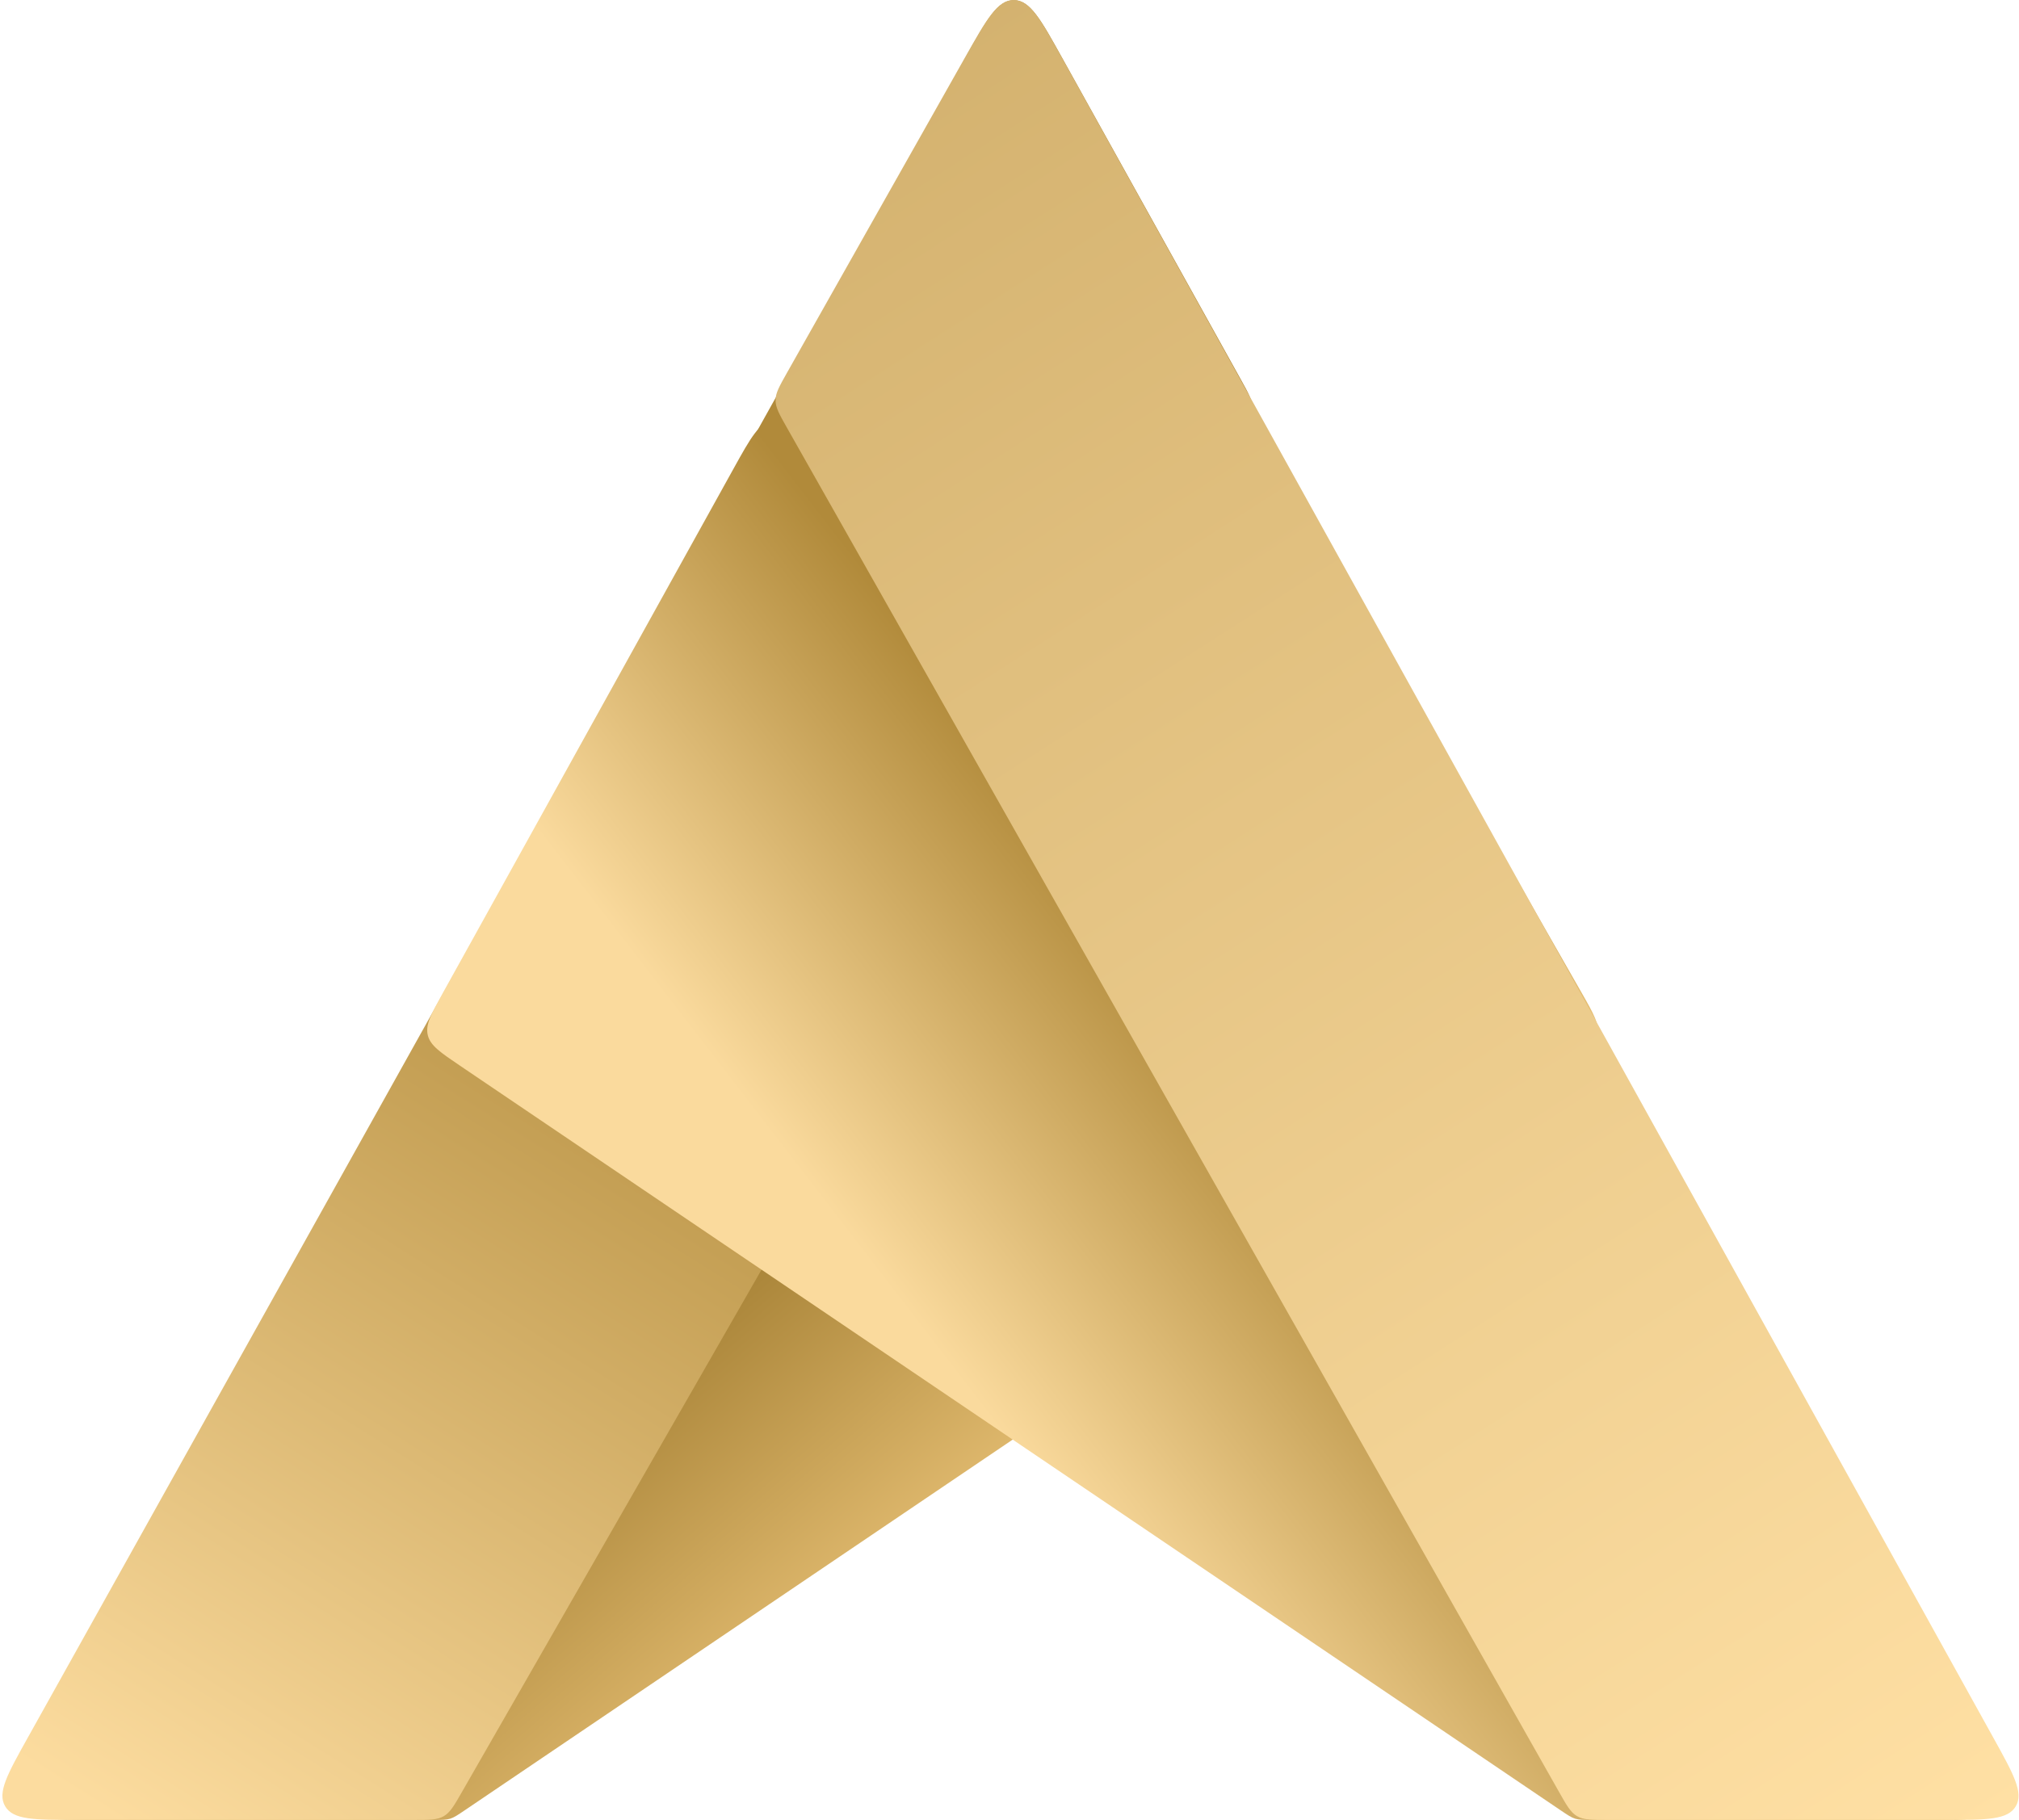
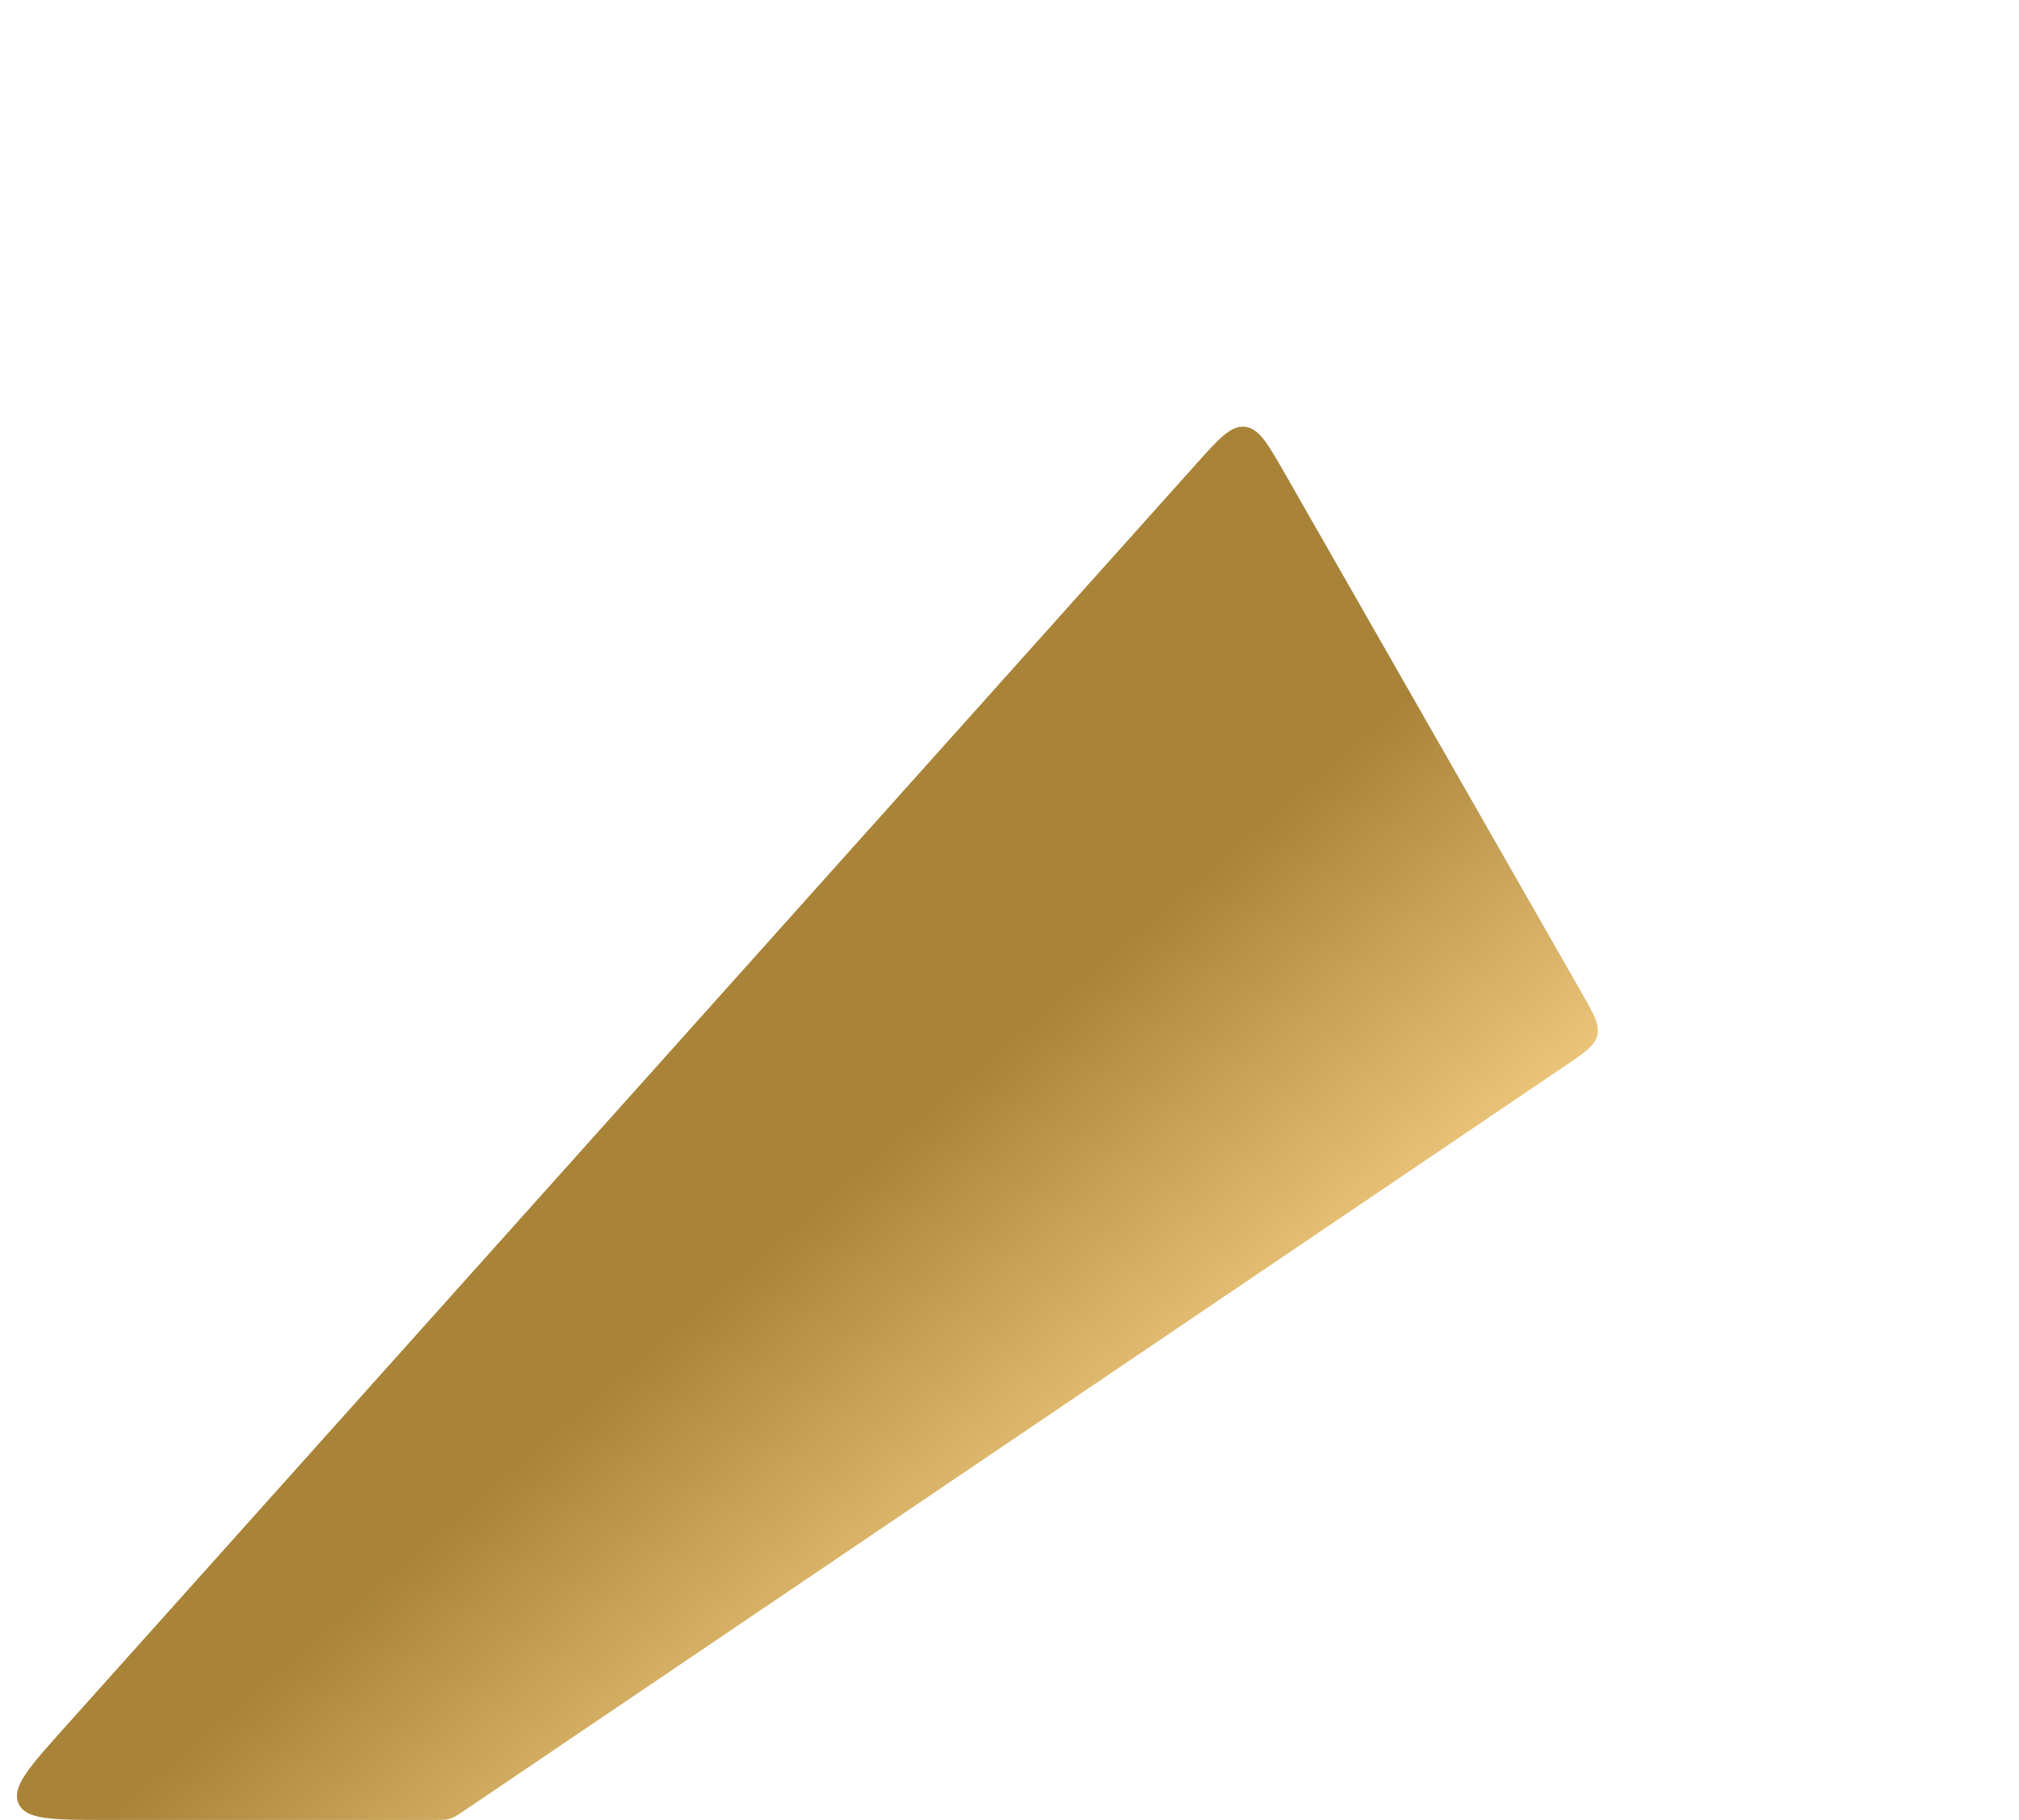
<svg xmlns="http://www.w3.org/2000/svg" width="701" height="632" viewBox="0 0 701 632" fill="none">
  <path d="M543.238 370.251C550.244 365.51 553.748 363.14 554.602 359.465C555.456 355.79 553.357 352.118 549.16 344.773L446.197 164.585C440.156 154.014 437.135 148.728 432.24 148.209C427.344 147.69 423.283 152.226 415.161 161.297L22.416 599.928C10.069 613.717 3.896 620.611 6.441 626.305C8.986 632 18.24 632 36.748 632H150.511C153.438 632 154.901 632 156.279 631.578C157.657 631.155 158.869 630.335 161.293 628.695L543.238 370.251Z" fill="url(#paint0_linear_646_158)" />
-   <path d="M430.777 150.84C433.416 146.238 434.736 143.937 434.753 141.41C434.77 138.882 433.482 136.563 430.906 131.926L368.792 20.12C361.368 6.757 357.657 0.076 352.003 0.071C346.349 0.065 342.624 6.739 335.175 20.088L9.666 603.387C2.555 616.13 -1.001 622.502 1.787 627.251C4.575 632 11.872 632 26.466 632H143.676C149.114 632 151.832 632 154.069 630.704C156.306 629.409 157.659 627.05 160.364 622.333L430.777 150.84Z" fill="url(#paint1_linear_646_158)" />
-   <path d="M159.78 370.121C152.857 365.437 149.395 363.095 148.526 359.461C147.656 355.827 149.683 352.171 153.735 344.86L254.734 162.665C260.708 151.888 263.695 146.5 268.626 145.944C273.556 145.389 277.667 149.978 285.889 159.155L680.773 599.924C693.127 613.713 699.304 620.608 696.76 626.304C694.215 632 684.958 632 666.444 632H552.698C549.771 632 548.308 632 546.93 631.577C545.552 631.155 544.34 630.335 541.916 628.695L159.78 370.121Z" fill="url(#paint2_linear_646_158)" />
-   <path d="M273.2 148.477C270.584 143.855 269.276 141.544 269.275 139.013C269.274 136.483 270.579 134.171 273.19 129.545L335.106 19.865C342.59 6.607 346.332 -0.022 351.973 5.42394e-05C357.614 0.022 361.305 6.68 368.686 19.995L692.087 603.434C699.142 616.162 702.67 622.525 699.879 627.262C697.089 632 689.813 632 675.261 632H558.019C552.546 632 549.81 632 547.564 630.69C545.318 629.38 543.971 626.999 541.276 622.236L273.2 148.477Z" fill="url(#paint3_linear_646_158)" />
  <defs>
    <linearGradient id="paint0_linear_646_158" x1="251.011" y1="446.83" x2="339.989" y2="550.236" gradientUnits="userSpaceOnUse">
      <stop stop-color="#A98438" />
      <stop offset="1" stop-color="#ECC57A" />
    </linearGradient>
    <linearGradient id="paint1_linear_646_158" x1="246.202" y1="312.161" x2="44.197" y2="634.404" gradientUnits="userSpaceOnUse">
      <stop stop-color="#B18A3A" />
      <stop offset="1" stop-color="#FCDC9F" />
    </linearGradient>
    <linearGradient id="paint2_linear_646_158" x1="455.418" y1="398.733" x2="339.988" y2="487.71" gradientUnits="userSpaceOnUse">
      <stop stop-color="#B18A3A" />
      <stop offset="1" stop-color="#FADA9D" />
    </linearGradient>
    <linearGradient id="paint3_linear_646_158" x1="282.273" y1="23.583" x2="679.068" y2="641.616" gradientUnits="userSpaceOnUse">
      <stop stop-color="#D3B16E" />
      <stop offset="1" stop-color="#FFE0A4" />
    </linearGradient>
  </defs>
</svg>